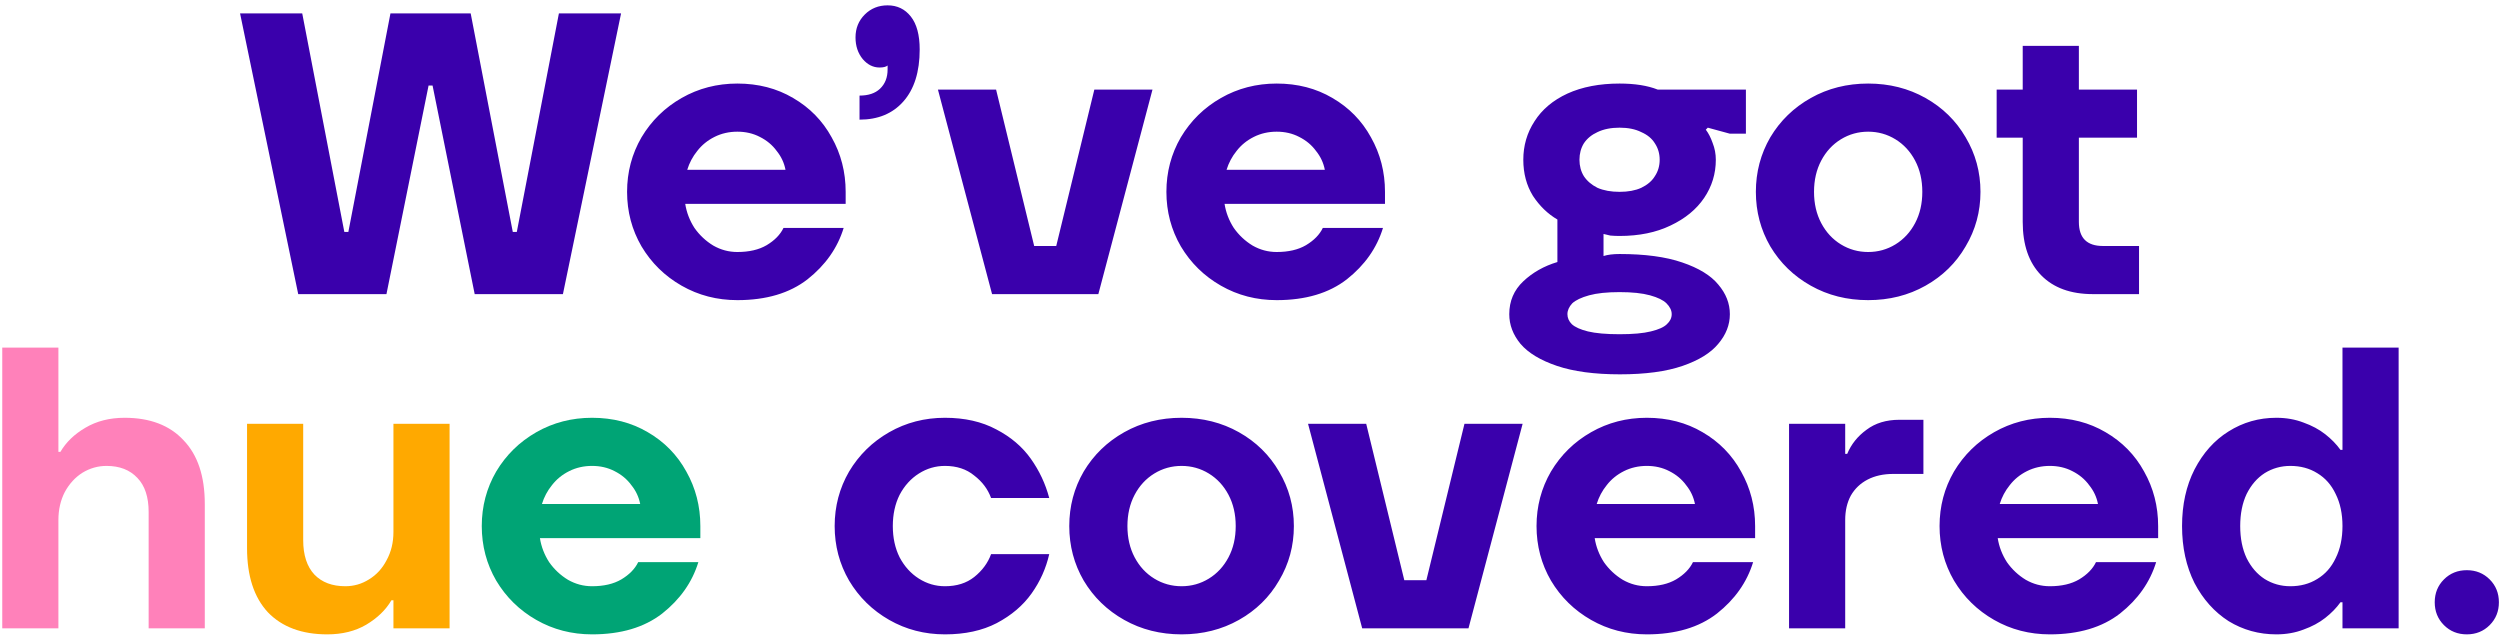
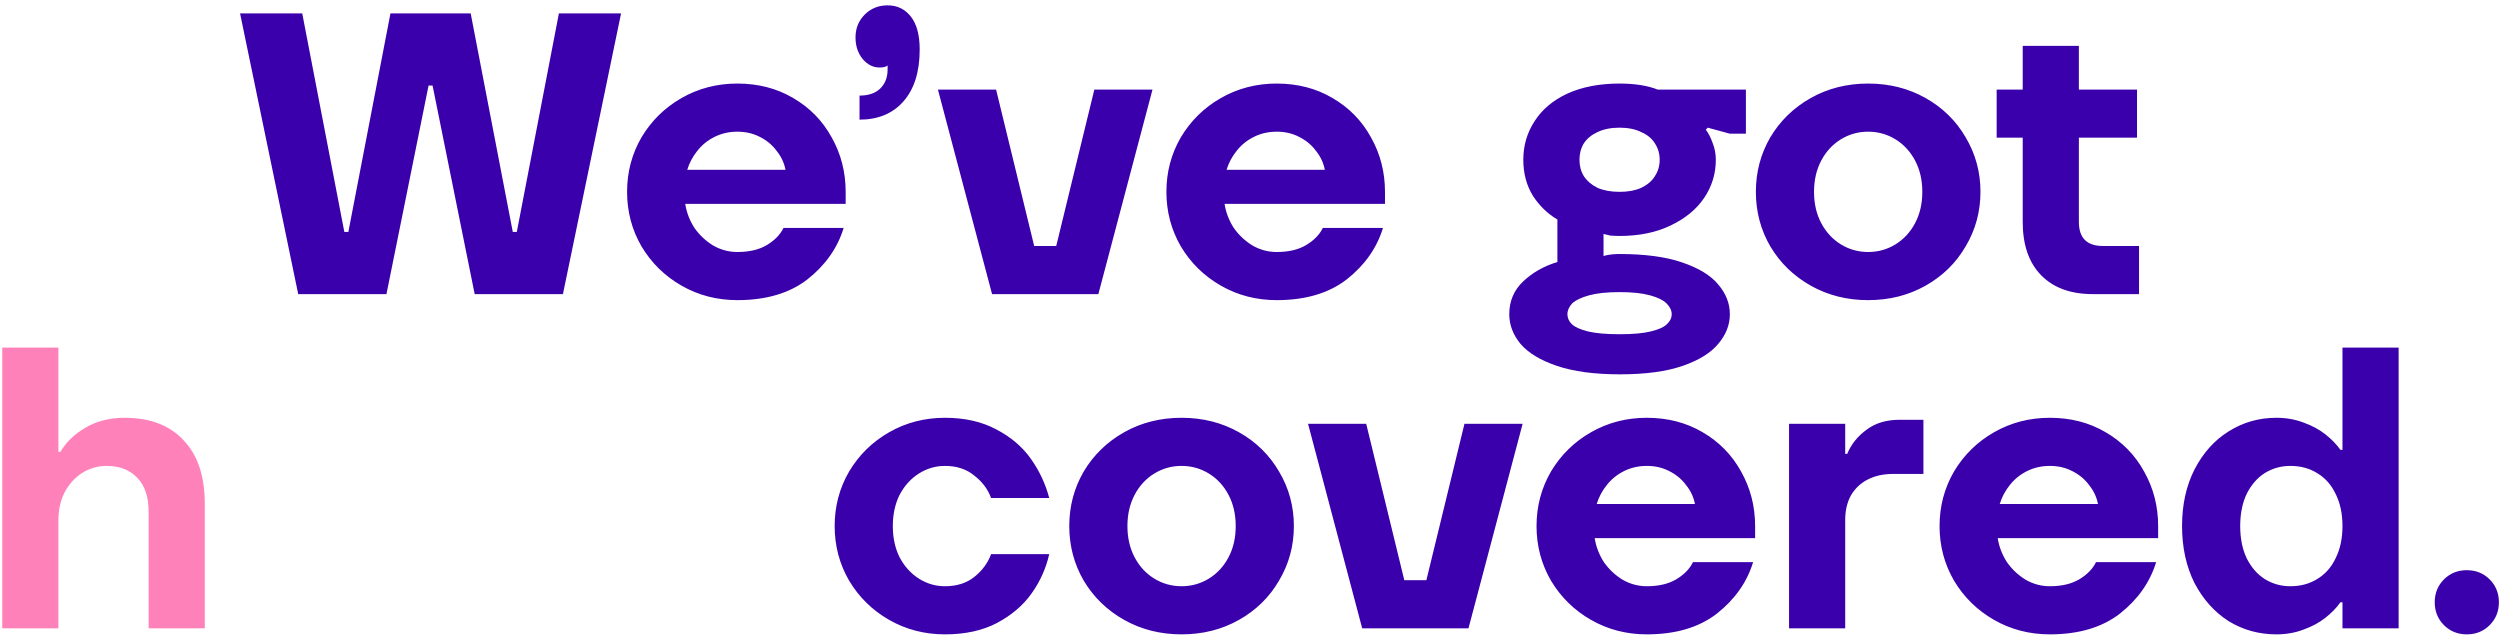
<svg xmlns="http://www.w3.org/2000/svg" width="374" height="95" viewBox="0 0 374 95" fill="none">
  <path d="M44.613 44L35.913 2H45.213L51.513 34.7H52.113L58.413 2H70.413L76.713 34.7H77.313L83.613 2H92.913L84.213 44H71.013L64.713 12.8H64.113L57.813 44H44.613ZM110.311 44.9C107.271 44.9 104.491 44.18 101.971 42.74C99.451 41.3 97.451 39.34 95.971 36.86C94.531 34.38 93.811 31.66 93.811 28.7C93.811 25.74 94.531 23.02 95.971 20.54C97.451 18.06 99.451 16.1 101.971 14.66C104.491 13.22 107.271 12.5 110.311 12.5C113.431 12.5 116.211 13.22 118.651 14.66C121.131 16.1 123.051 18.06 124.411 20.54C125.811 23.02 126.511 25.74 126.511 28.7V30.5H102.511C102.711 31.78 103.171 32.98 103.891 34.1C104.651 35.18 105.591 36.06 106.711 36.74C107.831 37.38 109.031 37.7 110.311 37.7C112.071 37.7 113.531 37.36 114.691 36.68C115.891 35.96 116.731 35.1 117.211 34.1H126.211C125.291 37.1 123.491 39.66 120.811 41.78C118.131 43.86 114.631 44.9 110.311 44.9ZM117.511 25.4C117.311 24.36 116.871 23.42 116.191 22.58C115.551 21.7 114.711 21 113.671 20.48C112.671 19.96 111.551 19.7 110.311 19.7C109.071 19.7 107.931 19.96 106.891 20.48C105.851 21 104.991 21.7 104.311 22.58C103.631 23.42 103.131 24.36 102.811 25.4H117.511ZM128.585 14.3C129.905 14.3 130.925 13.96 131.645 13.28C132.405 12.56 132.785 11.6 132.785 10.4C132.785 10.32 132.785 10.22 132.785 10.1C132.785 9.98 132.785 9.88 132.785 9.8C132.545 10 132.145 10.1 131.585 10.1C130.625 10.1 129.785 9.68 129.065 8.84C128.345 7.96 127.985 6.88 127.985 5.6C127.985 4.24 128.445 3.1 129.365 2.18C130.285 1.26 131.425 0.8 132.785 0.8C134.225 0.8 135.385 1.36 136.265 2.48C137.145 3.6 137.585 5.24 137.585 7.4C137.585 10.76 136.765 13.36 135.125 15.2C133.525 17 131.345 17.9 128.585 17.9V14.3ZM148.413 44L140.313 13.4H149.013L154.713 36.8H158.013L163.713 13.4H172.413L164.313 44H148.413ZM190.994 44.9C187.954 44.9 185.174 44.18 182.654 42.74C180.134 41.3 178.134 39.34 176.654 36.86C175.214 34.38 174.494 31.66 174.494 28.7C174.494 25.74 175.214 23.02 176.654 20.54C178.134 18.06 180.134 16.1 182.654 14.66C185.174 13.22 187.954 12.5 190.994 12.5C194.114 12.5 196.894 13.22 199.334 14.66C201.814 16.1 203.734 18.06 205.094 20.54C206.494 23.02 207.194 25.74 207.194 28.7V30.5H183.194C183.394 31.78 183.854 32.98 184.574 34.1C185.334 35.18 186.274 36.06 187.394 36.74C188.514 37.38 189.714 37.7 190.994 37.7C192.754 37.7 194.214 37.36 195.374 36.68C196.574 35.96 197.414 35.1 197.894 34.1H206.894C205.974 37.1 204.174 39.66 201.494 41.78C198.814 43.86 195.314 44.9 190.994 44.9ZM198.194 25.4C197.994 24.36 197.554 23.42 196.874 22.58C196.234 21.7 195.394 21 194.354 20.48C193.354 19.96 192.234 19.7 190.994 19.7C189.754 19.7 188.614 19.96 187.574 20.48C186.534 21 185.674 21.7 184.994 22.58C184.314 23.42 183.814 24.36 183.494 25.4H198.194ZM242.347 56C238.547 56 235.407 55.58 232.927 54.74C230.447 53.9 228.627 52.8 227.467 51.44C226.347 50.08 225.787 48.6 225.787 47C225.787 45.04 226.487 43.4 227.887 42.08C229.287 40.76 230.987 39.8 232.987 39.2V32.84C231.547 32 230.327 30.82 229.327 29.3C228.367 27.74 227.887 25.94 227.887 23.9C227.887 21.78 228.447 19.86 229.567 18.14C230.687 16.38 232.327 15 234.487 14C236.687 13 239.287 12.5 242.287 12.5C244.567 12.5 246.467 12.8 247.987 13.4H261.187V20H258.787L255.487 19.1L255.187 19.4C255.587 19.92 255.927 20.58 256.207 21.38C256.527 22.18 256.687 23.02 256.687 23.9C256.687 25.98 256.107 27.88 254.947 29.6C253.787 31.32 252.107 32.7 249.907 33.74C247.747 34.78 245.207 35.3 242.287 35.3C241.807 35.3 241.347 35.28 240.907 35.24C240.507 35.16 240.167 35.08 239.887 35V38.3C240.527 38.1 241.327 38 242.287 38C246.087 38 249.207 38.42 251.647 39.26C254.127 40.1 255.927 41.2 257.047 42.56C258.207 43.92 258.787 45.4 258.787 47C258.787 48.6 258.207 50.08 257.047 51.44C255.927 52.8 254.147 53.9 251.707 54.74C249.267 55.58 246.147 56 242.347 56ZM242.287 50C244.287 50 245.847 49.86 246.967 49.58C248.127 49.3 248.927 48.94 249.367 48.5C249.847 48.06 250.087 47.56 250.087 47C250.087 46.44 249.827 45.9 249.307 45.38C248.827 44.9 248.007 44.5 246.847 44.18C245.687 43.86 244.167 43.7 242.287 43.7C240.407 43.7 238.887 43.86 237.727 44.18C236.567 44.5 235.727 44.9 235.207 45.38C234.727 45.9 234.487 46.44 234.487 47C234.487 47.56 234.707 48.06 235.147 48.5C235.627 48.94 236.427 49.3 237.547 49.58C238.707 49.86 240.287 50 242.287 50ZM242.287 28.7C243.567 28.7 244.647 28.5 245.527 28.1C246.447 27.66 247.127 27.08 247.567 26.36C248.047 25.64 248.287 24.82 248.287 23.9C248.287 22.98 248.047 22.16 247.567 21.44C247.127 20.72 246.447 20.16 245.527 19.76C244.647 19.32 243.567 19.1 242.287 19.1C241.007 19.1 239.907 19.32 238.987 19.76C238.107 20.16 237.427 20.72 236.947 21.44C236.507 22.16 236.287 22.98 236.287 23.9C236.287 24.82 236.507 25.64 236.947 26.36C237.427 27.08 238.107 27.66 238.987 28.1C239.907 28.5 241.007 28.7 242.287 28.7ZM279.478 44.9C276.318 44.9 273.458 44.18 270.898 42.74C268.338 41.3 266.318 39.34 264.838 36.86C263.398 34.38 262.678 31.66 262.678 28.7C262.678 25.74 263.398 23.02 264.838 20.54C266.318 18.06 268.338 16.1 270.898 14.66C273.458 13.22 276.318 12.5 279.478 12.5C282.638 12.5 285.498 13.22 288.058 14.66C290.618 16.1 292.618 18.06 294.058 20.54C295.538 23.02 296.278 25.74 296.278 28.7C296.278 31.66 295.538 34.38 294.058 36.86C292.618 39.34 290.618 41.3 288.058 42.74C285.498 44.18 282.638 44.9 279.478 44.9ZM279.478 37.7C280.958 37.7 282.318 37.32 283.558 36.56C284.798 35.8 285.778 34.74 286.498 33.38C287.218 32.02 287.578 30.46 287.578 28.7C287.578 26.94 287.218 25.38 286.498 24.02C285.778 22.66 284.798 21.6 283.558 20.84C282.318 20.08 280.958 19.7 279.478 19.7C277.998 19.7 276.638 20.08 275.398 20.84C274.158 21.6 273.178 22.66 272.458 24.02C271.738 25.38 271.378 26.94 271.378 28.7C271.378 30.46 271.738 32.02 272.458 33.38C273.178 34.74 274.158 35.8 275.398 36.56C276.638 37.32 277.998 37.7 279.478 37.7ZM313.099 44C309.779 44 307.199 43.06 305.359 41.18C303.519 39.3 302.599 36.64 302.599 33.2V20.6H298.699V13.4H302.599V6.86H310.999V13.4H319.699V20.6H310.999V33.2C310.999 34.4 311.299 35.3 311.899 35.9C312.499 36.5 313.399 36.8 314.599 36.8H319.999V44H313.099ZM141.365 94.9C138.325 94.9 135.545 94.18 133.025 92.74C130.505 91.3 128.505 89.34 127.025 86.86C125.585 84.38 124.865 81.66 124.865 78.7C124.865 75.74 125.585 73.02 127.025 70.54C128.505 68.06 130.505 66.1 133.025 64.66C135.545 63.22 138.325 62.5 141.365 62.5C144.325 62.5 146.885 63.08 149.045 64.24C151.205 65.36 152.925 66.82 154.205 68.62C155.485 70.42 156.405 72.38 156.965 74.5H148.265C147.785 73.18 146.945 72.06 145.745 71.14C144.585 70.18 143.125 69.7 141.365 69.7C139.965 69.7 138.665 70.08 137.465 70.84C136.265 71.6 135.305 72.66 134.585 74.02C133.905 75.38 133.565 76.94 133.565 78.7C133.565 80.46 133.905 82.02 134.585 83.38C135.305 84.74 136.265 85.8 137.465 86.56C138.665 87.32 139.965 87.7 141.365 87.7C143.125 87.7 144.585 87.24 145.745 86.32C146.945 85.36 147.785 84.22 148.265 82.9H156.965C156.485 85.02 155.605 86.98 154.325 88.78C153.045 90.58 151.305 92.06 149.105 93.22C146.945 94.34 144.365 94.9 141.365 94.9ZM176.763 94.9C173.603 94.9 170.743 94.18 168.183 92.74C165.623 91.3 163.603 89.34 162.123 86.86C160.683 84.38 159.963 81.66 159.963 78.7C159.963 75.74 160.683 73.02 162.123 70.54C163.603 68.06 165.623 66.1 168.183 64.66C170.743 63.22 173.603 62.5 176.763 62.5C179.923 62.5 182.783 63.22 185.343 64.66C187.903 66.1 189.903 68.06 191.343 70.54C192.823 73.02 193.563 75.74 193.563 78.7C193.563 81.66 192.823 84.38 191.343 86.86C189.903 89.34 187.903 91.3 185.343 92.74C182.783 94.18 179.923 94.9 176.763 94.9ZM176.763 87.7C178.243 87.7 179.603 87.32 180.843 86.56C182.083 85.8 183.063 84.74 183.783 83.38C184.503 82.02 184.863 80.46 184.863 78.7C184.863 76.94 184.503 75.38 183.783 74.02C183.063 72.66 182.083 71.6 180.843 70.84C179.603 70.08 178.243 69.7 176.763 69.7C175.283 69.7 173.923 70.08 172.683 70.84C171.443 71.6 170.463 72.66 169.743 74.02C169.023 75.38 168.663 76.94 168.663 78.7C168.663 80.46 169.023 82.02 169.743 83.38C170.463 84.74 171.443 85.8 172.683 86.56C173.923 87.32 175.283 87.7 176.763 87.7ZM203.784 94L195.684 63.4H204.384L210.084 86.8H213.384L219.084 63.4H227.784L219.684 94H203.784ZM246.365 94.9C243.325 94.9 240.545 94.18 238.025 92.74C235.505 91.3 233.505 89.34 232.025 86.86C230.585 84.38 229.865 81.66 229.865 78.7C229.865 75.74 230.585 73.02 232.025 70.54C233.505 68.06 235.505 66.1 238.025 64.66C240.545 63.22 243.325 62.5 246.365 62.5C249.485 62.5 252.265 63.22 254.705 64.66C257.185 66.1 259.105 68.06 260.465 70.54C261.865 73.02 262.565 75.74 262.565 78.7V80.5H238.565C238.765 81.78 239.225 82.98 239.945 84.1C240.705 85.18 241.645 86.06 242.765 86.74C243.885 87.38 245.085 87.7 246.365 87.7C248.125 87.7 249.585 87.36 250.745 86.68C251.945 85.96 252.785 85.1 253.265 84.1H262.265C261.345 87.1 259.545 89.66 256.865 91.78C254.185 93.86 250.685 94.9 246.365 94.9ZM253.565 75.4C253.365 74.36 252.925 73.42 252.245 72.58C251.605 71.7 250.765 71 249.725 70.48C248.725 69.96 247.605 69.7 246.365 69.7C245.125 69.7 243.985 69.96 242.945 70.48C241.905 71 241.045 71.7 240.365 72.58C239.685 73.42 239.185 74.36 238.865 75.4H253.565ZM267.642 94V63.4H276.042V67.9H276.342C276.942 66.46 277.902 65.26 279.222 64.3C280.542 63.3 282.182 62.8 284.142 62.8H287.742V70.9H283.242C281.762 70.9 280.482 71.18 279.402 71.74C278.322 72.3 277.482 73.1 276.882 74.14C276.322 75.18 276.042 76.4 276.042 77.8V94H267.642ZM306.658 94.9C303.618 94.9 300.838 94.18 298.318 92.74C295.798 91.3 293.798 89.34 292.318 86.86C290.878 84.38 290.158 81.66 290.158 78.7C290.158 75.74 290.878 73.02 292.318 70.54C293.798 68.06 295.798 66.1 298.318 64.66C300.838 63.22 303.618 62.5 306.658 62.5C309.778 62.5 312.558 63.22 314.998 64.66C317.478 66.1 319.398 68.06 320.758 70.54C322.158 73.02 322.858 75.74 322.858 78.7V80.5H298.858C299.058 81.78 299.518 82.98 300.238 84.1C300.998 85.18 301.938 86.06 303.058 86.74C304.178 87.38 305.378 87.7 306.658 87.7C308.418 87.7 309.878 87.36 311.038 86.68C312.238 85.96 313.078 85.1 313.558 84.1H322.558C321.638 87.1 319.838 89.66 317.158 91.78C314.478 93.86 310.978 94.9 306.658 94.9ZM313.858 75.4C313.658 74.36 313.218 73.42 312.538 72.58C311.898 71.7 311.058 71 310.018 70.48C309.018 69.96 307.898 69.7 306.658 69.7C305.418 69.7 304.278 69.96 303.238 70.48C302.198 71 301.338 71.7 300.658 72.58C299.978 73.42 299.478 74.36 299.158 75.4H313.858ZM340.535 94.9C337.935 94.9 335.555 94.24 333.395 92.92C331.275 91.56 329.575 89.66 328.295 87.22C327.055 84.74 326.435 81.9 326.435 78.7C326.435 75.5 327.055 72.68 328.295 70.24C329.575 67.76 331.275 65.86 333.395 64.54C335.555 63.18 337.935 62.5 340.535 62.5C342.015 62.5 343.375 62.74 344.615 63.22C345.855 63.66 346.935 64.24 347.855 64.96C348.775 65.68 349.535 66.46 350.135 67.3H350.435V52H358.835V94H350.435V90.1H350.135C349.535 90.94 348.775 91.72 347.855 92.44C346.935 93.16 345.855 93.74 344.615 94.18C343.375 94.66 342.015 94.9 340.535 94.9ZM342.635 87.7C344.155 87.7 345.495 87.34 346.655 86.62C347.855 85.9 348.775 84.86 349.415 83.5C350.095 82.14 350.435 80.54 350.435 78.7C350.435 76.86 350.095 75.26 349.415 73.9C348.775 72.54 347.855 71.5 346.655 70.78C345.495 70.06 344.155 69.7 342.635 69.7C341.235 69.7 339.955 70.06 338.795 70.78C337.675 71.5 336.775 72.54 336.095 73.9C335.455 75.26 335.135 76.86 335.135 78.7C335.135 80.54 335.455 82.14 336.095 83.5C336.775 84.86 337.675 85.9 338.795 86.62C339.955 87.34 341.235 87.7 342.635 87.7ZM369.035 94.9C367.675 94.9 366.535 94.44 365.615 93.52C364.695 92.6 364.235 91.46 364.235 90.1C364.235 88.74 364.695 87.6 365.615 86.68C366.535 85.76 367.675 85.3 369.035 85.3C370.395 85.3 371.535 85.76 372.455 86.68C373.375 87.6 373.835 88.74 373.835 90.1C373.835 91.46 373.375 92.6 372.455 93.52C371.535 94.44 370.395 94.9 369.035 94.9Z" fill="#3A00AC" />
  <path d="M0.337 94V52H8.737V67.6H9.037C9.877 66.16 11.117 64.96 12.757 64C14.437 63 16.397 62.5 18.637 62.5C22.437 62.5 25.377 63.62 27.457 65.86C29.577 68.06 30.637 71.24 30.637 75.4V94H22.237V76.6C22.237 74.36 21.677 72.66 20.557 71.5C19.437 70.3 17.897 69.7 15.937 69.7C14.657 69.7 13.457 70.04 12.337 70.72C11.257 71.4 10.377 72.36 9.697 73.6C9.057 74.84 8.737 76.24 8.737 77.8V94H0.337Z" fill="#FF81BA" />
-   <path d="M48.958 94.9C45.158 94.9 42.198 93.8 40.078 91.6C37.998 89.36 36.958 86.16 36.958 82V63.4H45.358V80.8C45.358 83.04 45.918 84.76 47.038 85.96C48.158 87.12 49.698 87.7 51.658 87.7C52.938 87.7 54.118 87.36 55.198 86.68C56.318 86 57.198 85.04 57.838 83.8C58.518 82.56 58.858 81.16 58.858 79.6V63.4H67.258V94H58.858V89.8H58.558C57.718 91.24 56.458 92.46 54.778 93.46C53.138 94.42 51.198 94.9 48.958 94.9Z" fill="#FFA900" />
-   <path d="M88.572 94.9C85.532 94.9 82.752 94.18 80.232 92.74C77.712 91.3 75.712 89.34 74.232 86.86C72.792 84.38 72.072 81.66 72.072 78.7C72.072 75.74 72.792 73.02 74.232 70.54C75.712 68.06 77.712 66.1 80.232 64.66C82.752 63.22 85.532 62.5 88.572 62.5C91.692 62.5 94.472 63.22 96.912 64.66C99.392 66.1 101.312 68.06 102.672 70.54C104.072 73.02 104.772 75.74 104.772 78.7V80.5H80.772C80.972 81.78 81.432 82.98 82.152 84.1C82.912 85.18 83.852 86.06 84.972 86.74C86.092 87.38 87.292 87.7 88.572 87.7C90.332 87.7 91.792 87.36 92.952 86.68C94.152 85.96 94.992 85.1 95.472 84.1H104.472C103.552 87.1 101.752 89.66 99.072 91.78C96.392 93.86 92.892 94.9 88.572 94.9ZM95.772 75.4C95.572 74.36 95.132 73.42 94.452 72.58C93.812 71.7 92.972 71 91.932 70.48C90.932 69.96 89.812 69.7 88.572 69.7C87.332 69.7 86.192 69.96 85.152 70.48C84.112 71 83.252 71.7 82.572 72.58C81.892 73.42 81.392 74.36 81.072 75.4H95.772Z" fill="#00A475" />
</svg>